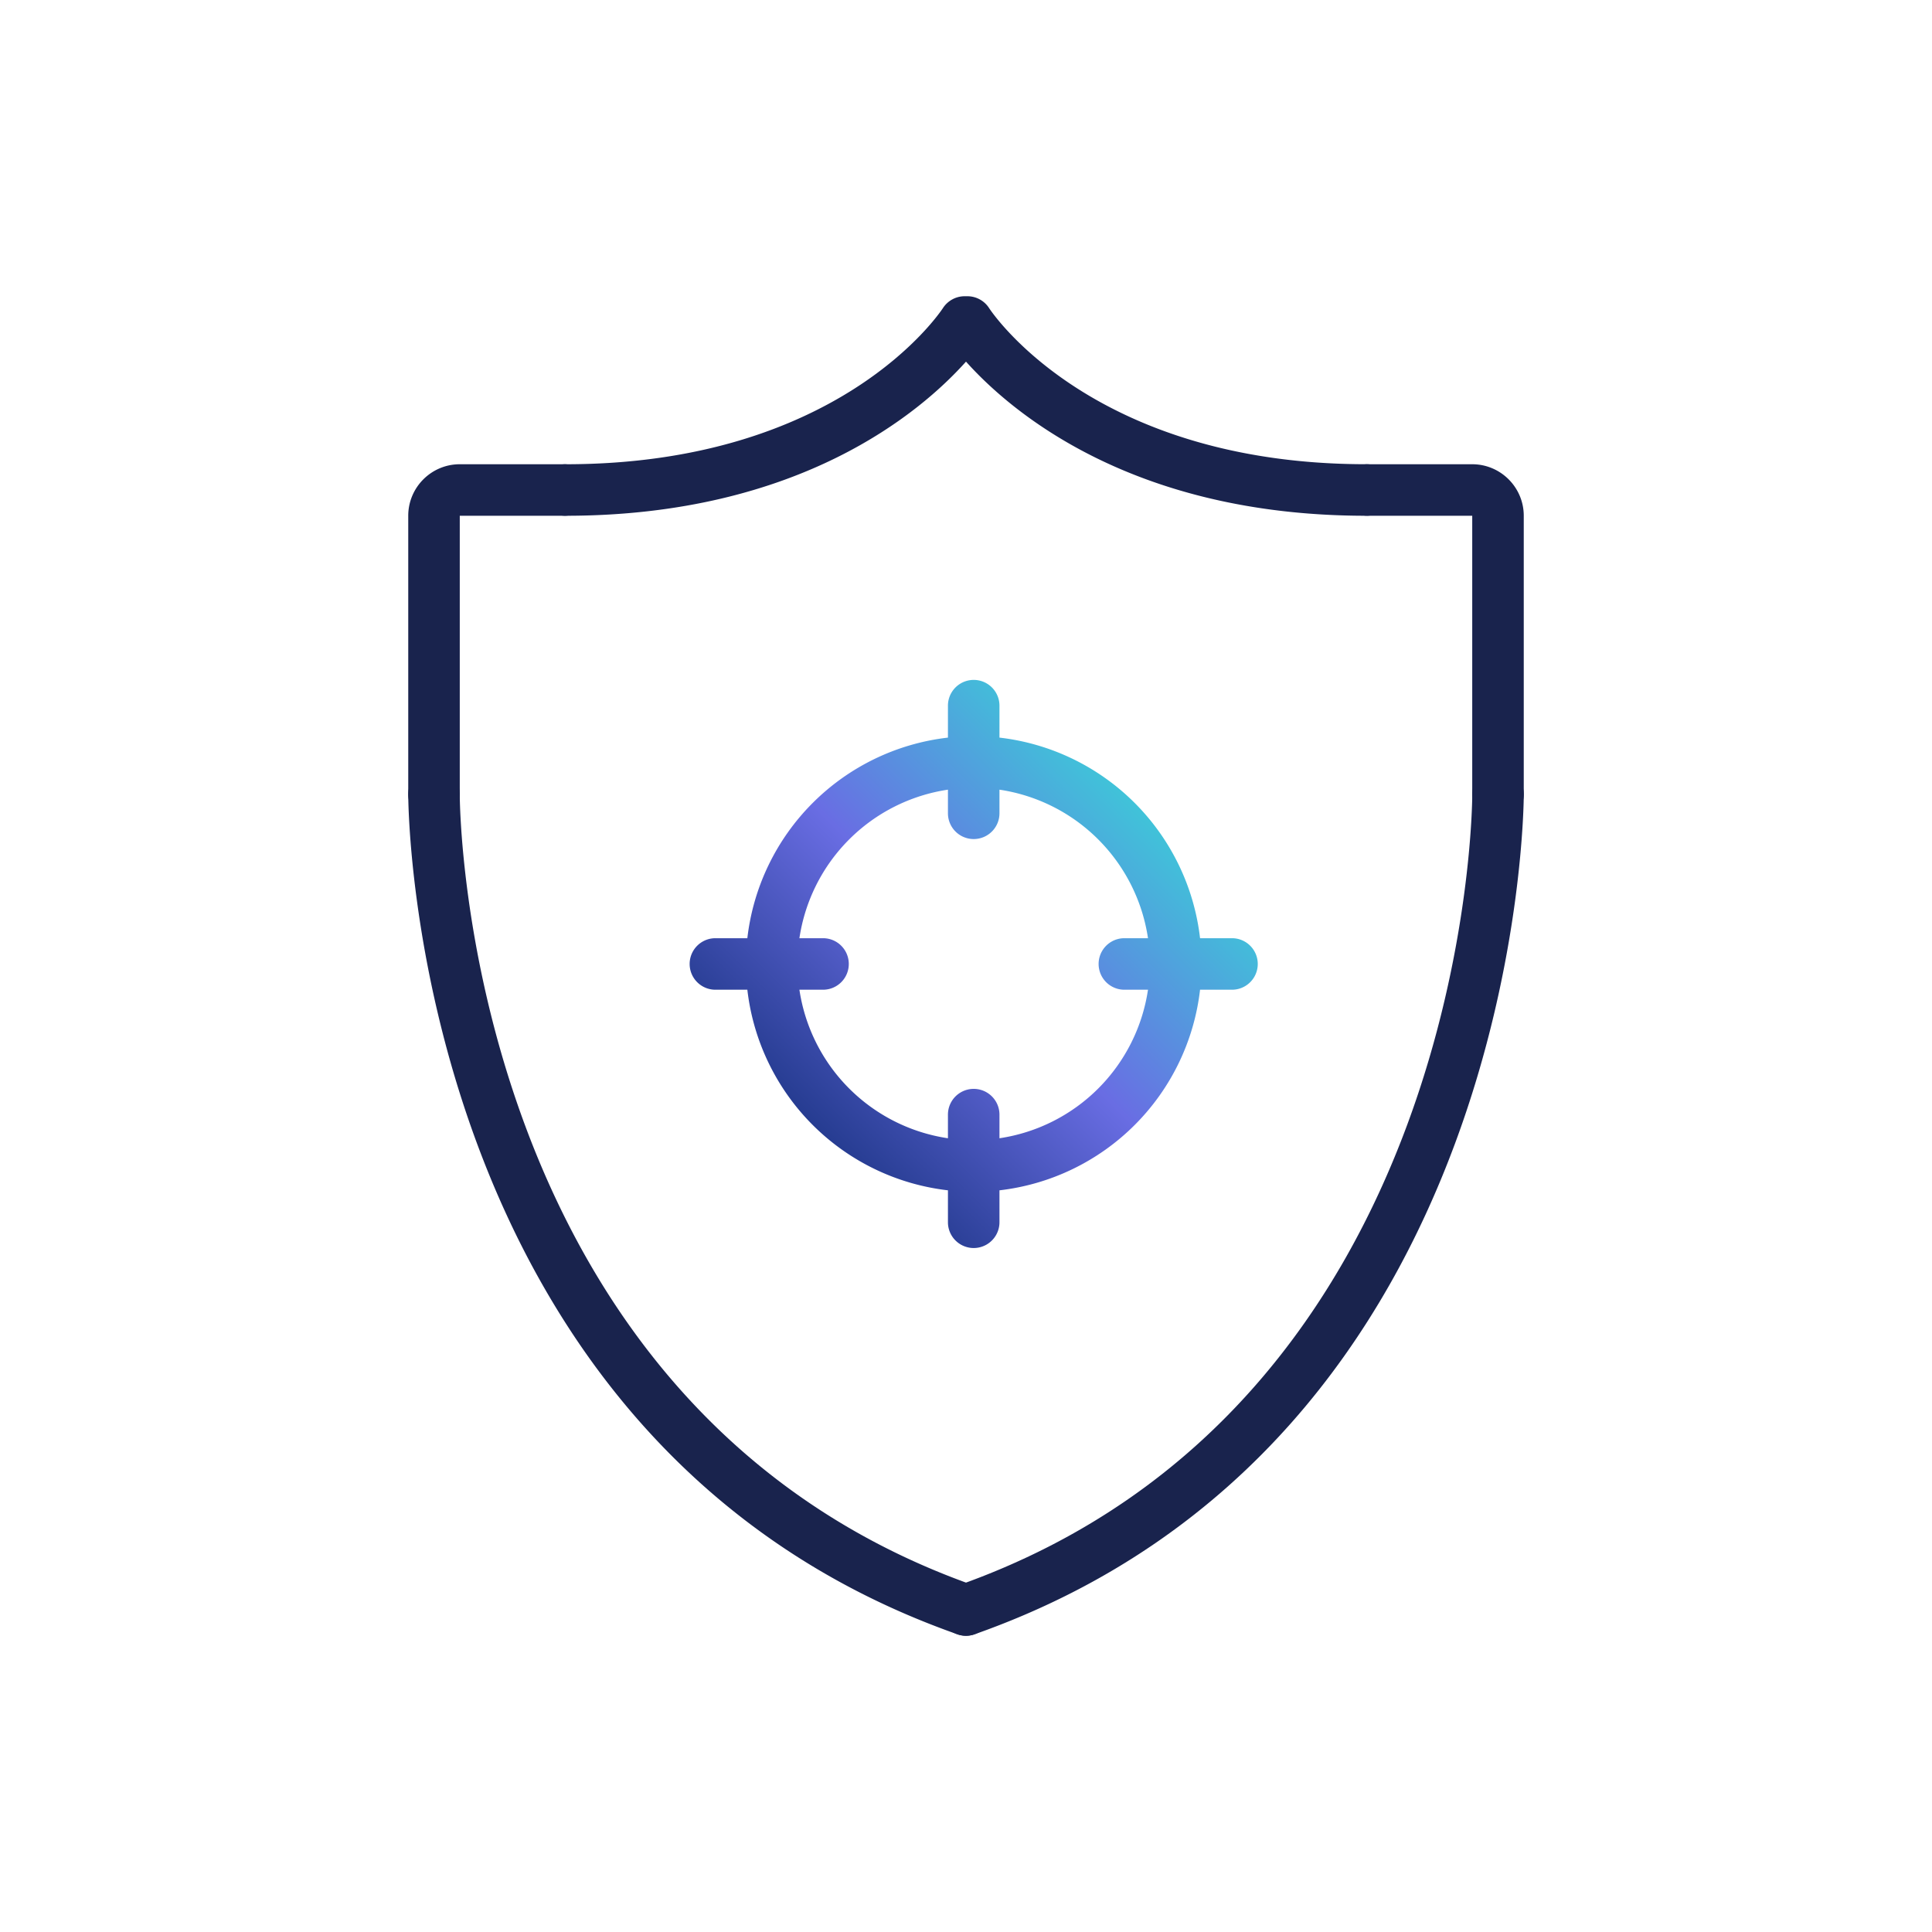
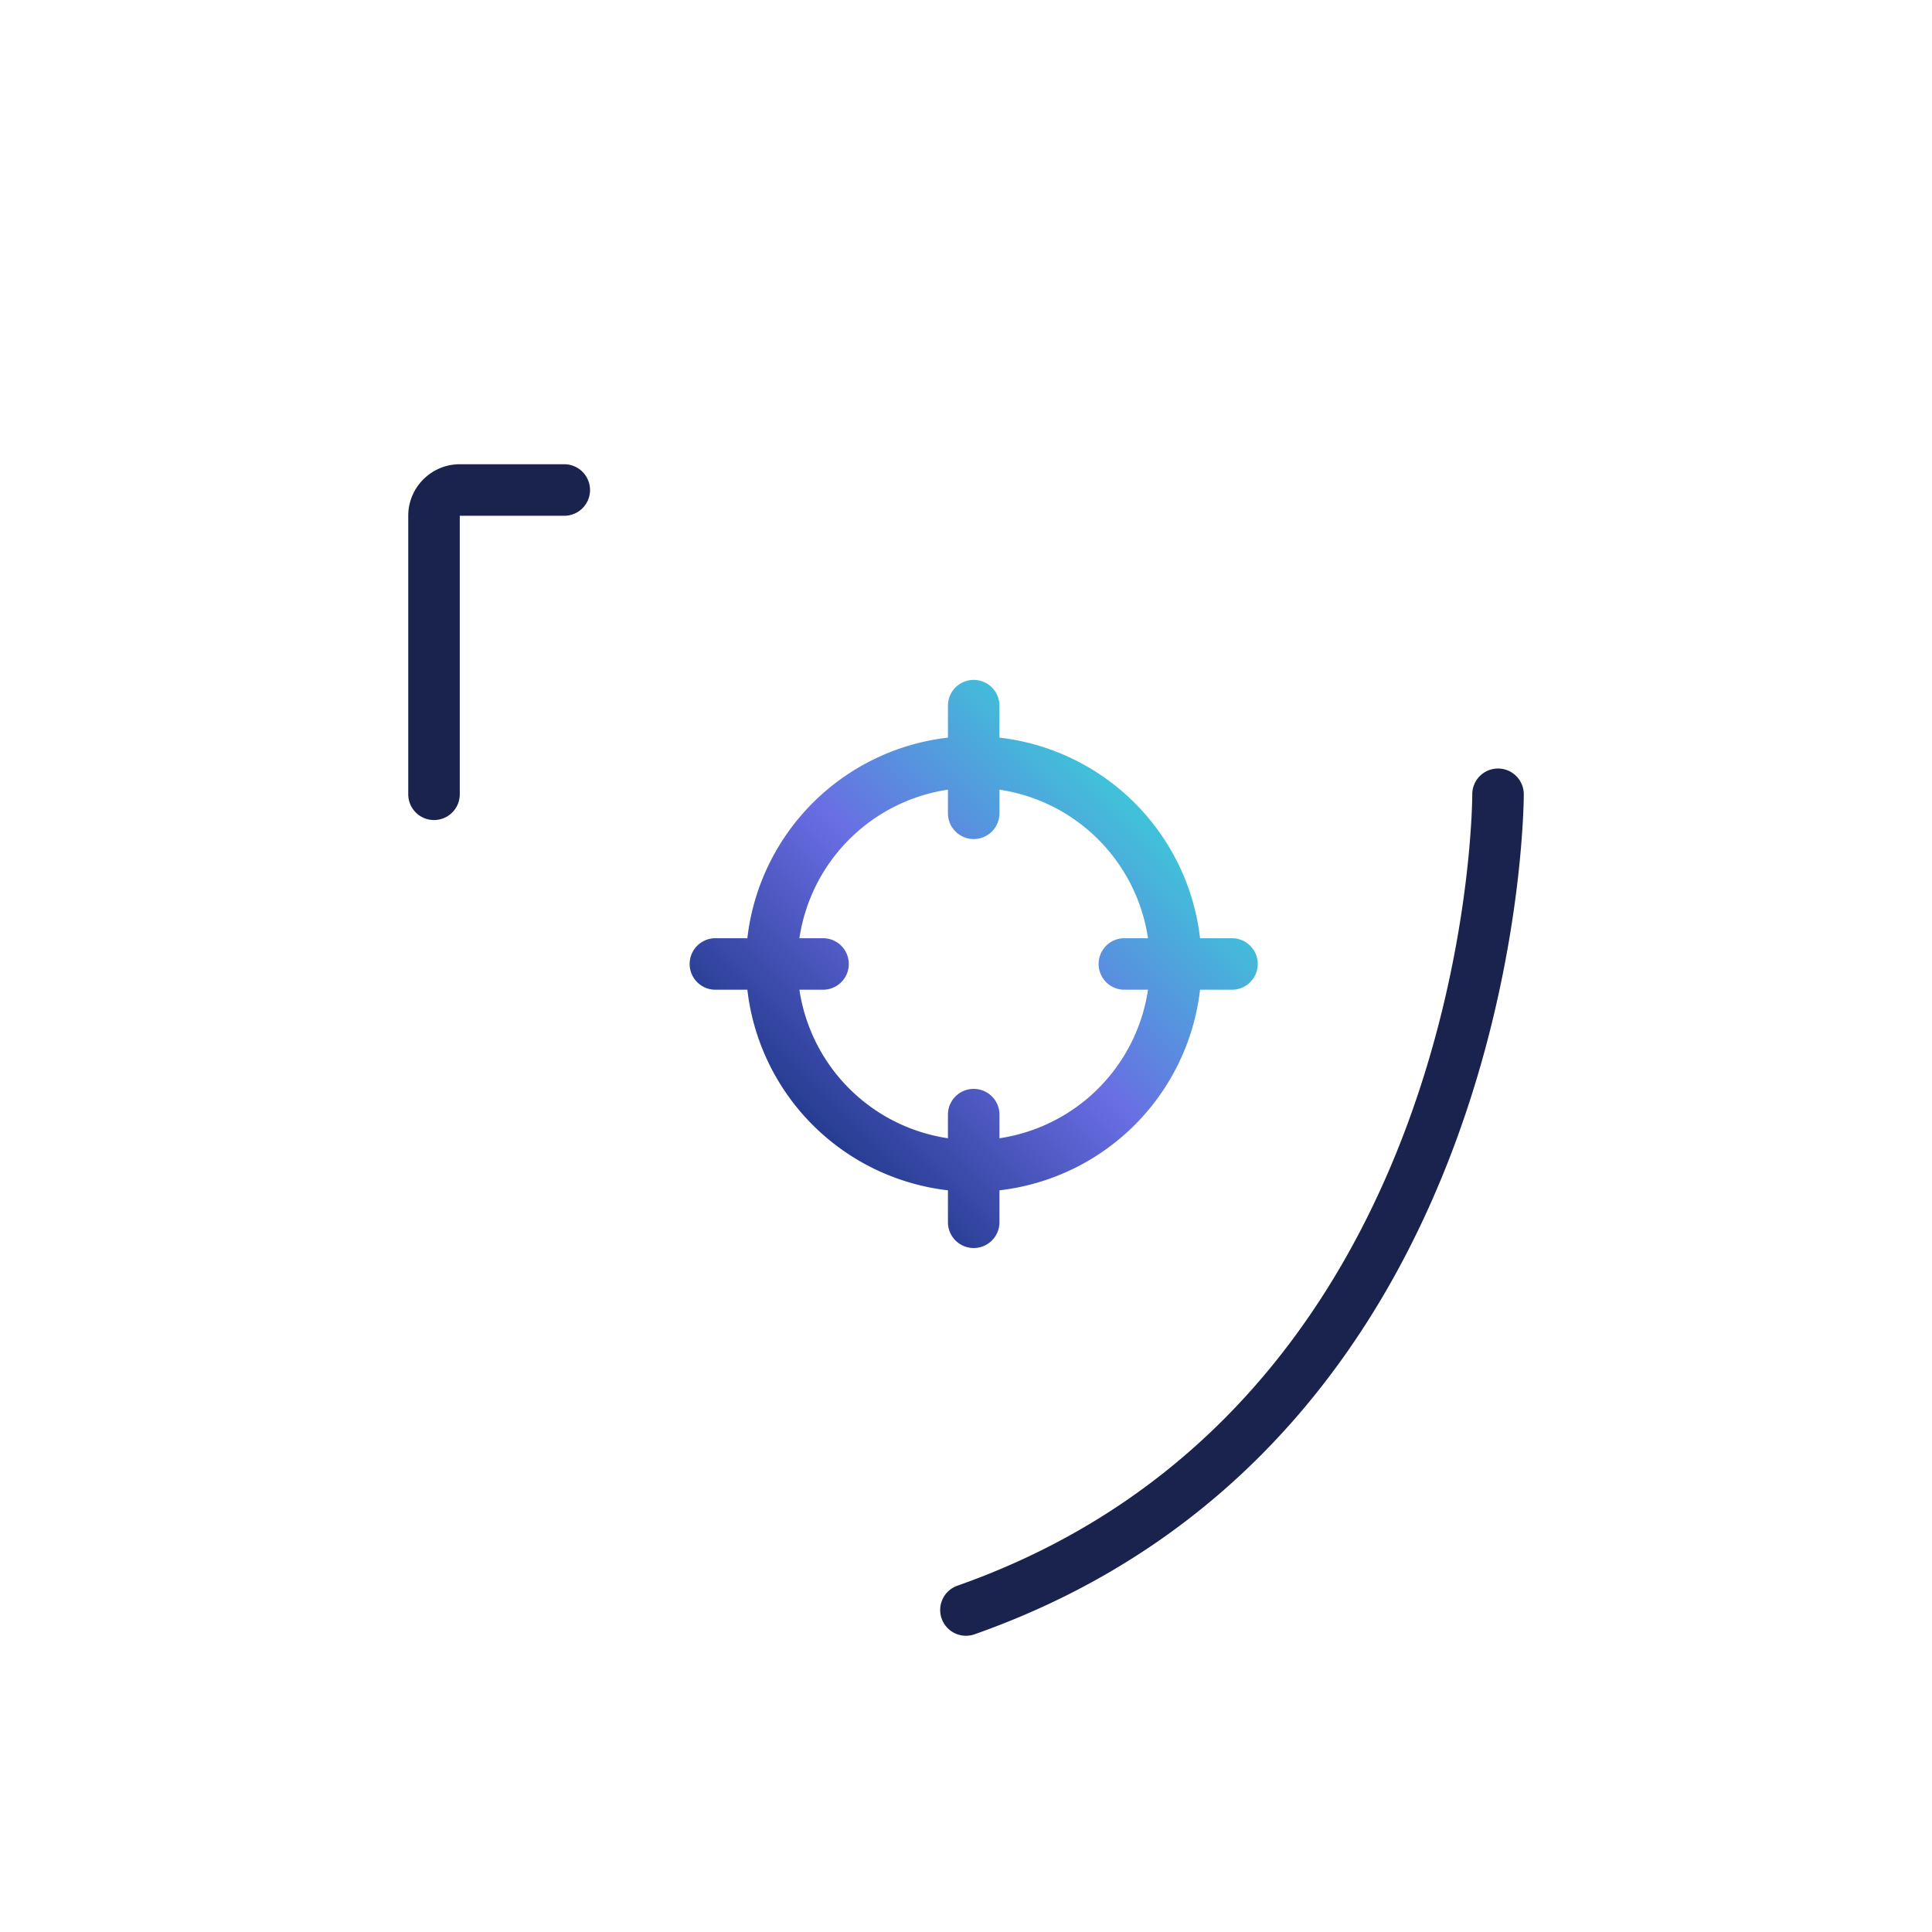
<svg xmlns="http://www.w3.org/2000/svg" id="Layer_1" viewBox="0 0 75 75">
  <defs>
    <linearGradient id="Gradient_01" x1="31.549" x2="44.049" y1="43.671" y2="31.171" gradientUnits="userSpaceOnUse">
      <stop offset="0" stop-color="#263c91" />
      <stop offset=".499" stop-color="#696de3" />
      <stop offset="1" stop-color="#40c3d9" />
    </linearGradient>
    <style>.cls-2{fill:#19234d}</style>
  </defs>
  <path d="M37.5 63.5a1 1 0 0 1-.332-1.944c19.92-7.018 19.986-30.479 19.985-30.715a1 1 0 0 1 .992-1.007h.008a1 1 0 0 1 1 .991c.002.25-.039 25.12-21.32 32.618a1 1 0 0 1-.333.057" class="cls-2" />
-   <path d="M58.152 31.834a1 1 0 0 1-1-1V20.022h-4.054a1 1 0 0 1 0-2h4.054c1.103 0 2 .897 2 2v10.812a1 1 0 0 1-1 1M37.5 63.5q-.166 0-.333-.057c-21.278-7.498-21.321-32.367-21.319-32.618.004-.552.458-1.027 1.007-.991a1 1 0 0 1 .993 1.007c-.001.236.067 23.697 19.984 30.715A1.001 1.001 0 0 1 37.5 63.5" class="cls-2" />
  <path d="M16.848 31.834a1 1 0 0 1-1-1V20.022c0-1.103.897-2 2-2h4.057a1 1 0 0 1 0 2h-4.057v10.812a1 1 0 0 1-1 1" class="cls-2" />
-   <path d="M53.042 20.022c-9.098 0-13.811-4.05-15.542-5.984-1.731 1.935-6.442 5.984-15.542 5.984a1 1 0 0 1 0-2c10.551 0 14.487-5.819 14.65-6.067.185-.282.501-.455.838-.455h.108c.34 0 .657.173.841.458.16.244 4.099 6.063 14.647 6.063a1 1 0 0 1 0 2Z" class="cls-2" />
  <path d="M47.826 36.421h-1.24a8.86 8.86 0 0 0-7.787-7.787v-1.24a1 1 0 0 0-2 0v1.24a8.86 8.86 0 0 0-7.787 7.787h-1.24a1 1 0 0 0 0 2h1.24a8.86 8.86 0 0 0 7.787 7.787v1.24a1 1 0 0 0 2 0v-1.24a8.86 8.86 0 0 0 7.787-7.787h1.24a1 1 0 0 0 0-2m-9.027 7.766v-.917a1 1 0 0 0-2 0v.917a6.85 6.85 0 0 1-5.766-5.766h.917a1 1 0 0 0 0-2h-.917a6.85 6.85 0 0 1 5.766-5.766v.917a1 1 0 0 0 2 0v-.917a6.85 6.85 0 0 1 5.766 5.766h-.917a1 1 0 0 0 0 2h.917a6.85 6.85 0 0 1-5.766 5.766" style="fill:url(#Gradient_01)" />
</svg>